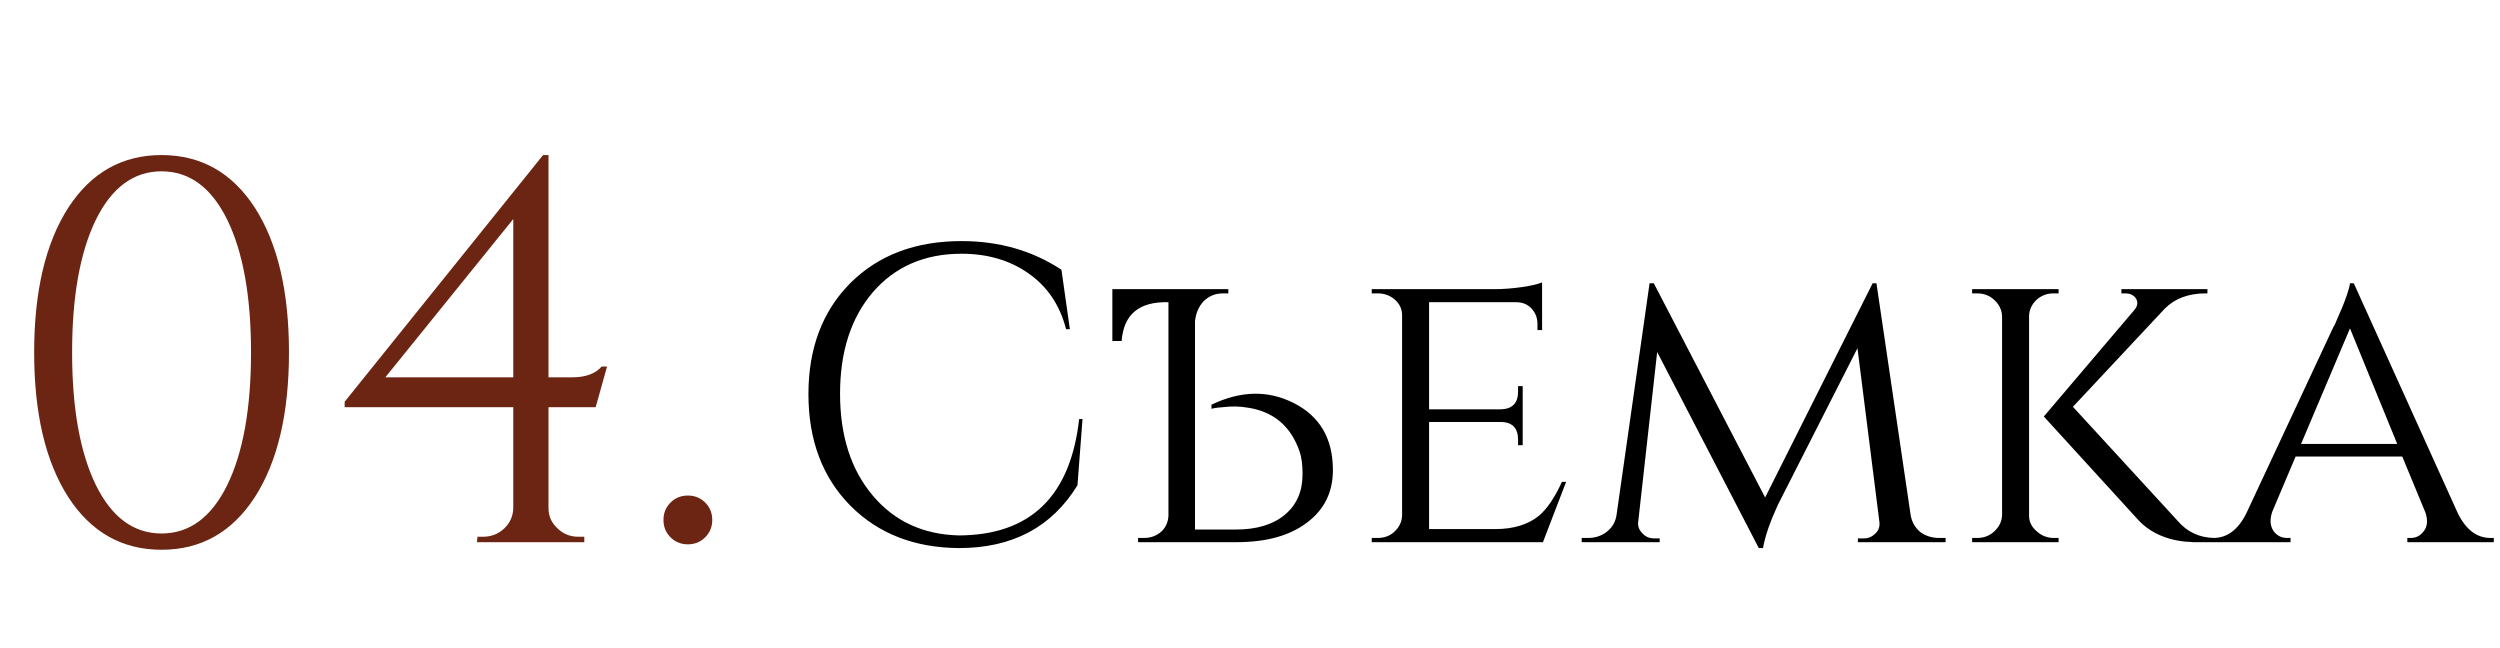
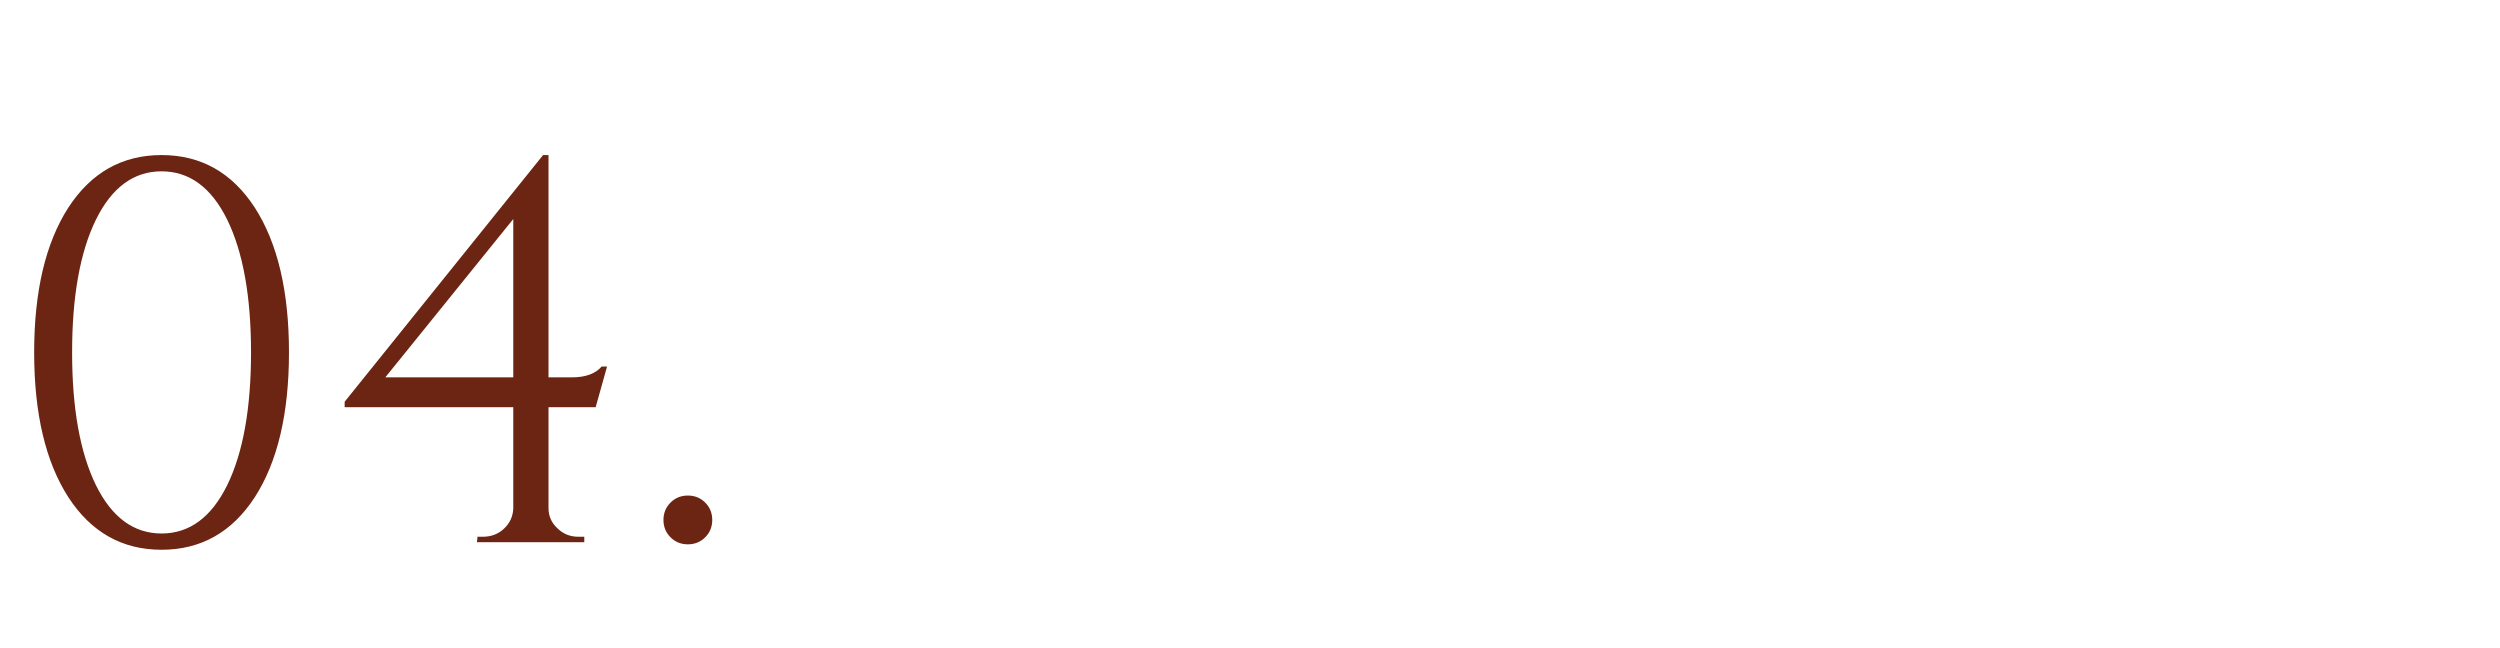
<svg xmlns="http://www.w3.org/2000/svg" width="166" height="43" viewBox="0 0 166 43" fill="none">
  <path d="M10.728 10.296C13.344 10.296 15.408 11.46 16.92 13.788C18.432 16.14 19.188 19.344 19.188 23.4C19.188 27.456 18.432 30.66 16.92 33.012C15.408 35.34 13.344 36.504 10.728 36.504C8.112 36.504 6.048 35.34 4.536 33.012C3.024 30.66 2.268 27.456 2.268 23.4C2.268 19.344 3.024 16.14 4.536 13.788C6.048 11.46 8.112 10.296 10.728 10.296ZM10.728 11.376C8.88 11.376 7.428 12.444 6.372 14.58C5.316 16.74 4.788 19.68 4.788 23.4C4.788 27.12 5.316 30.06 6.372 32.22C7.428 34.356 8.88 35.424 10.728 35.424C12.576 35.424 14.028 34.356 15.084 32.22C16.14 30.06 16.668 27.12 16.668 23.4C16.668 19.68 16.14 16.74 15.084 14.58C14.028 12.444 12.576 11.376 10.728 11.376ZM36.421 27.036V33.732C36.421 34.26 36.613 34.704 36.997 35.064C37.381 35.448 37.849 35.64 38.401 35.64H38.797V36H31.669L31.705 35.64H32.065C32.617 35.64 33.085 35.46 33.469 35.1C33.853 34.74 34.057 34.296 34.081 33.768V27.036H22.885V26.676L36.061 10.296H36.421V25.056H37.969C38.881 25.056 39.541 24.816 39.949 24.336H40.309L39.553 27.036H36.421ZM34.081 25.056V14.544L25.585 25.056H34.081ZM45.674 36.144C45.218 36.144 44.834 35.988 44.522 35.676C44.21 35.364 44.054 34.98 44.054 34.524C44.054 34.068 44.21 33.684 44.522 33.372C44.834 33.06 45.218 32.904 45.674 32.904C46.13 32.904 46.514 33.06 46.826 33.372C47.138 33.684 47.294 34.068 47.294 34.524C47.294 34.98 47.138 35.364 46.826 35.676C46.514 35.988 46.13 36.144 45.674 36.144Z" fill="#6C2513" />
-   <path d="M71.88 27.824L71.544 32.22C69.845 35.001 67.223 36.392 63.676 36.392C60.727 36.373 58.328 35.44 56.48 33.592C54.613 31.707 53.68 29.233 53.68 26.172C53.68 23.129 54.604 20.675 56.452 18.808C58.319 16.941 60.783 16.008 63.844 16.008C66.345 16.008 68.557 16.643 70.48 17.912L71.04 21.86H70.788C70.377 20.255 69.537 19.013 68.268 18.136C67.036 17.277 65.561 16.848 63.844 16.848C61.399 16.848 59.439 17.697 57.964 19.396C56.508 21.095 55.78 23.344 55.78 26.144C55.78 28.944 56.508 31.203 57.964 32.92C59.401 34.619 61.305 35.496 63.676 35.552C68.417 35.533 71.077 32.957 71.656 27.824H71.88ZM79.349 35.16H82.065C83.447 35.16 84.529 34.833 85.313 34.18C86.097 33.527 86.489 32.631 86.489 31.492C86.489 30.857 86.424 30.353 86.293 29.98C85.715 28.3 84.567 27.329 82.849 27.068C82.308 26.975 81.748 26.965 81.169 27.04L80.861 27.068L80.637 27.096L80.553 27.124H80.497L80.441 27.152V26.872C82.383 25.939 84.203 25.901 85.901 26.76C87.637 27.637 88.505 29.121 88.505 31.212C88.505 32.687 87.927 33.853 86.769 34.712C85.631 35.571 84.081 36 82.121 36H75.569V35.72H75.961C76.409 35.72 76.792 35.58 77.109 35.3C77.408 35.02 77.567 34.665 77.585 34.236V20.068C75.644 20.012 74.608 20.871 74.477 22.644H73.861V19.2H81.561V19.48H81.197C80.712 19.48 80.292 19.648 79.937 19.984C79.601 20.339 79.405 20.787 79.349 21.328V35.16ZM102.451 36H91.083V35.72H91.475C91.923 35.72 92.296 35.58 92.595 35.3C92.912 35.001 93.08 34.647 93.099 34.236V20.936C93.099 20.525 92.94 20.18 92.623 19.9C92.306 19.62 91.923 19.48 91.475 19.48H91.083V19.2H99.259C99.8 19.2 100.407 19.153 101.079 19.06C101.695 18.967 102.134 18.864 102.395 18.752V21.916H102.087V21.496C102.087 21.104 101.956 20.768 101.695 20.488C101.434 20.208 101.098 20.068 100.687 20.068H94.891V27.18H99.651C100.416 27.161 100.799 26.769 100.799 26.004V25.64H101.107V29.56H100.799V29.196C100.799 28.449 100.444 28.057 99.735 28.02H94.891V35.132H99.259C100.491 35.132 101.471 34.833 102.199 34.236C102.74 33.769 103.244 33.023 103.711 31.996H103.991L102.451 36ZM126.864 34.18C126.939 34.647 127.153 35.029 127.508 35.328C127.863 35.589 128.283 35.72 128.768 35.72H129.188V36H123.364V35.748H123.784C124.064 35.748 124.316 35.636 124.54 35.412C124.745 35.207 124.829 34.955 124.792 34.656L123.336 23.12L118.044 33.536C117.521 34.675 117.195 35.627 117.064 36.392H116.784L110.036 23.372L108.776 34.656C108.739 34.936 108.832 35.188 109.056 35.412C109.261 35.636 109.513 35.748 109.812 35.748H110.204V36H105.024V35.72H105.444C105.929 35.72 106.349 35.58 106.704 35.3C107.077 35.001 107.292 34.609 107.348 34.124L109.532 18.808H109.812L117.204 33.032L124.344 18.808H124.596L126.864 34.18ZM144.586 34.572C145.221 35.319 146.033 35.701 147.022 35.72V36H145.622C145.454 35.981 145.305 35.972 145.174 35.972C144.782 35.935 144.418 35.869 144.082 35.776C143.167 35.515 142.43 35.057 141.87 34.404L135.71 27.656L141.73 20.572C141.935 20.329 141.973 20.087 141.842 19.844C141.693 19.601 141.45 19.48 141.114 19.48H140.862V19.2H146.574V19.48H146.462C145.323 19.48 144.418 19.816 143.746 20.488L137.642 27.012L144.586 34.572ZM134.73 34.236C134.73 34.647 134.898 34.992 135.234 35.272C135.551 35.571 135.934 35.72 136.382 35.72H136.69V36H130.95V35.72H131.286C131.734 35.72 132.117 35.571 132.434 35.272C132.751 34.973 132.919 34.619 132.938 34.208V20.992C132.919 20.581 132.751 20.227 132.434 19.928C132.117 19.629 131.734 19.48 131.286 19.48H130.95V19.2H136.69V19.48H136.354C135.925 19.48 135.551 19.62 135.234 19.9C134.917 20.199 134.749 20.553 134.73 20.964V34.236ZM163.207 34.096C163.748 35.179 164.467 35.72 165.363 35.72H165.587V36H159.847V35.72H160.071C160.425 35.72 160.715 35.571 160.939 35.272C161.181 34.955 161.219 34.544 161.051 34.04L159.511 30.316H152.427L150.887 33.956C150.7 34.479 150.728 34.917 150.971 35.272C151.195 35.571 151.493 35.72 151.867 35.72H152.091V36H146.743V35.72H146.967C147.881 35.72 148.609 35.179 149.151 34.096L154.947 21.692L155.003 21.608L155.059 21.496L155.115 21.356C155.171 21.225 155.227 21.095 155.283 20.964L155.479 20.516C155.628 20.161 155.749 19.844 155.843 19.564C155.955 19.228 156.02 18.976 156.039 18.808H156.291L163.207 34.096ZM159.175 29.476L156.039 21.804L152.791 29.476H159.175Z" fill="black" />
</svg>